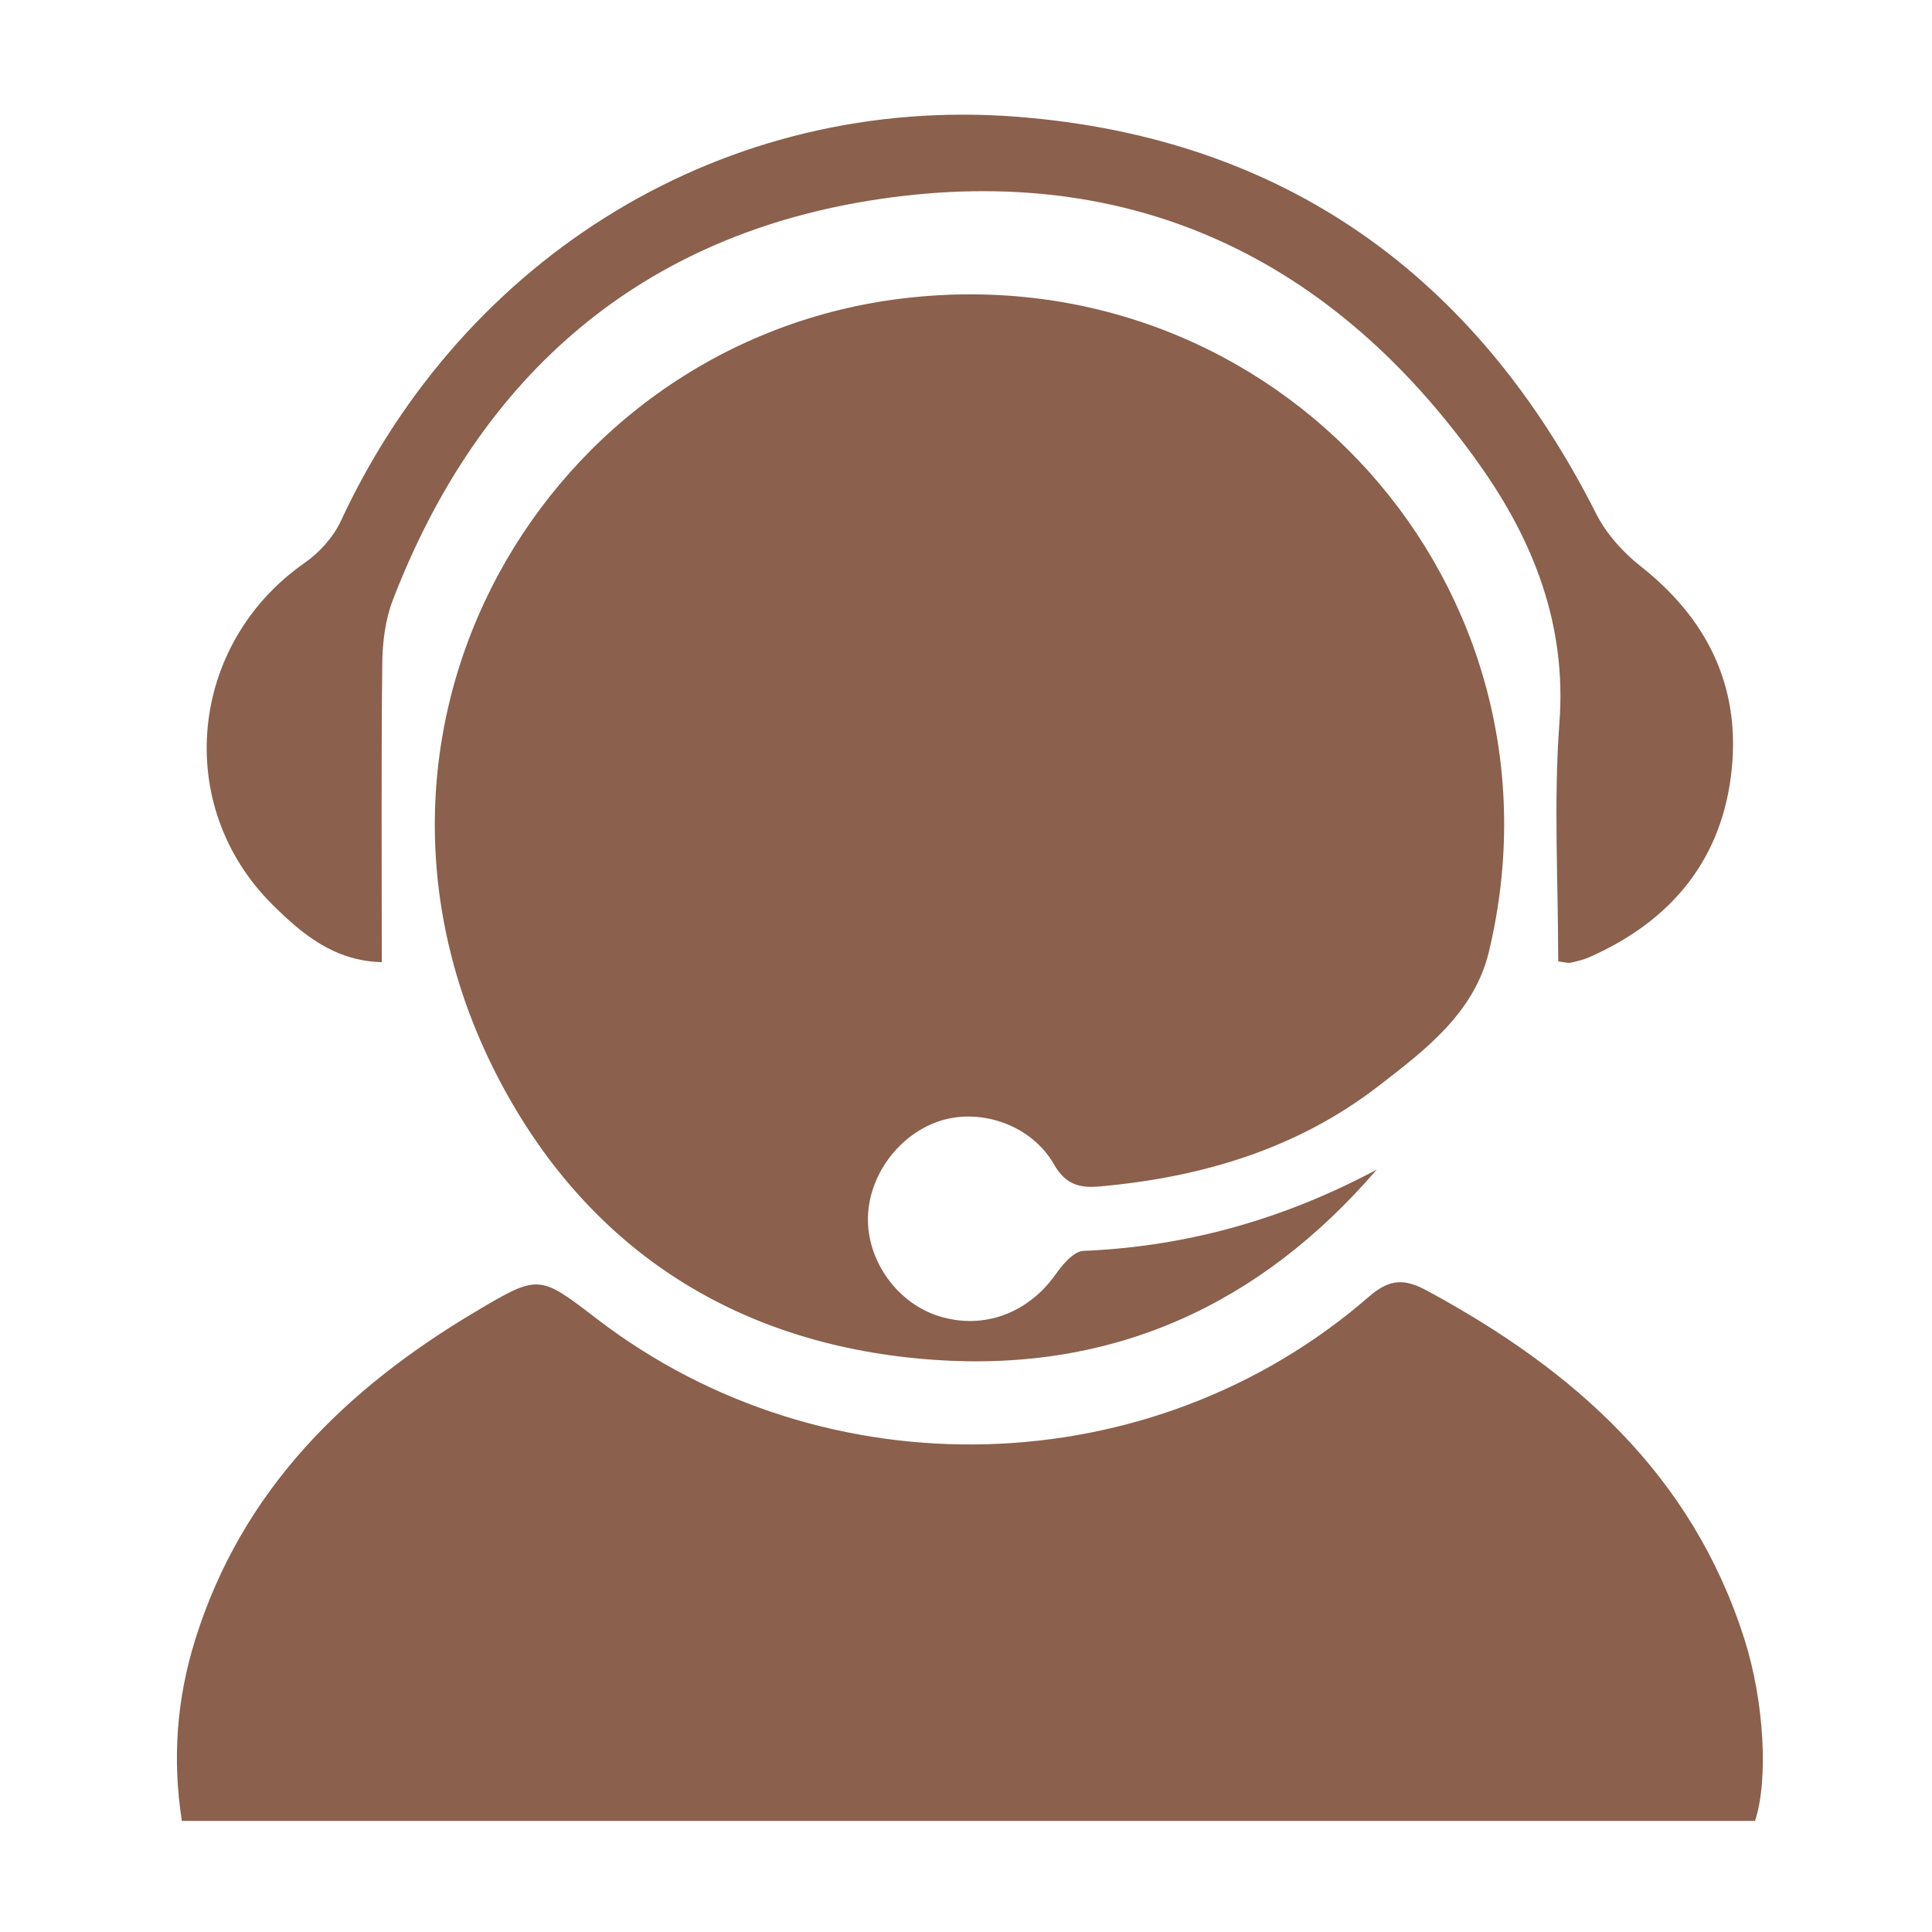
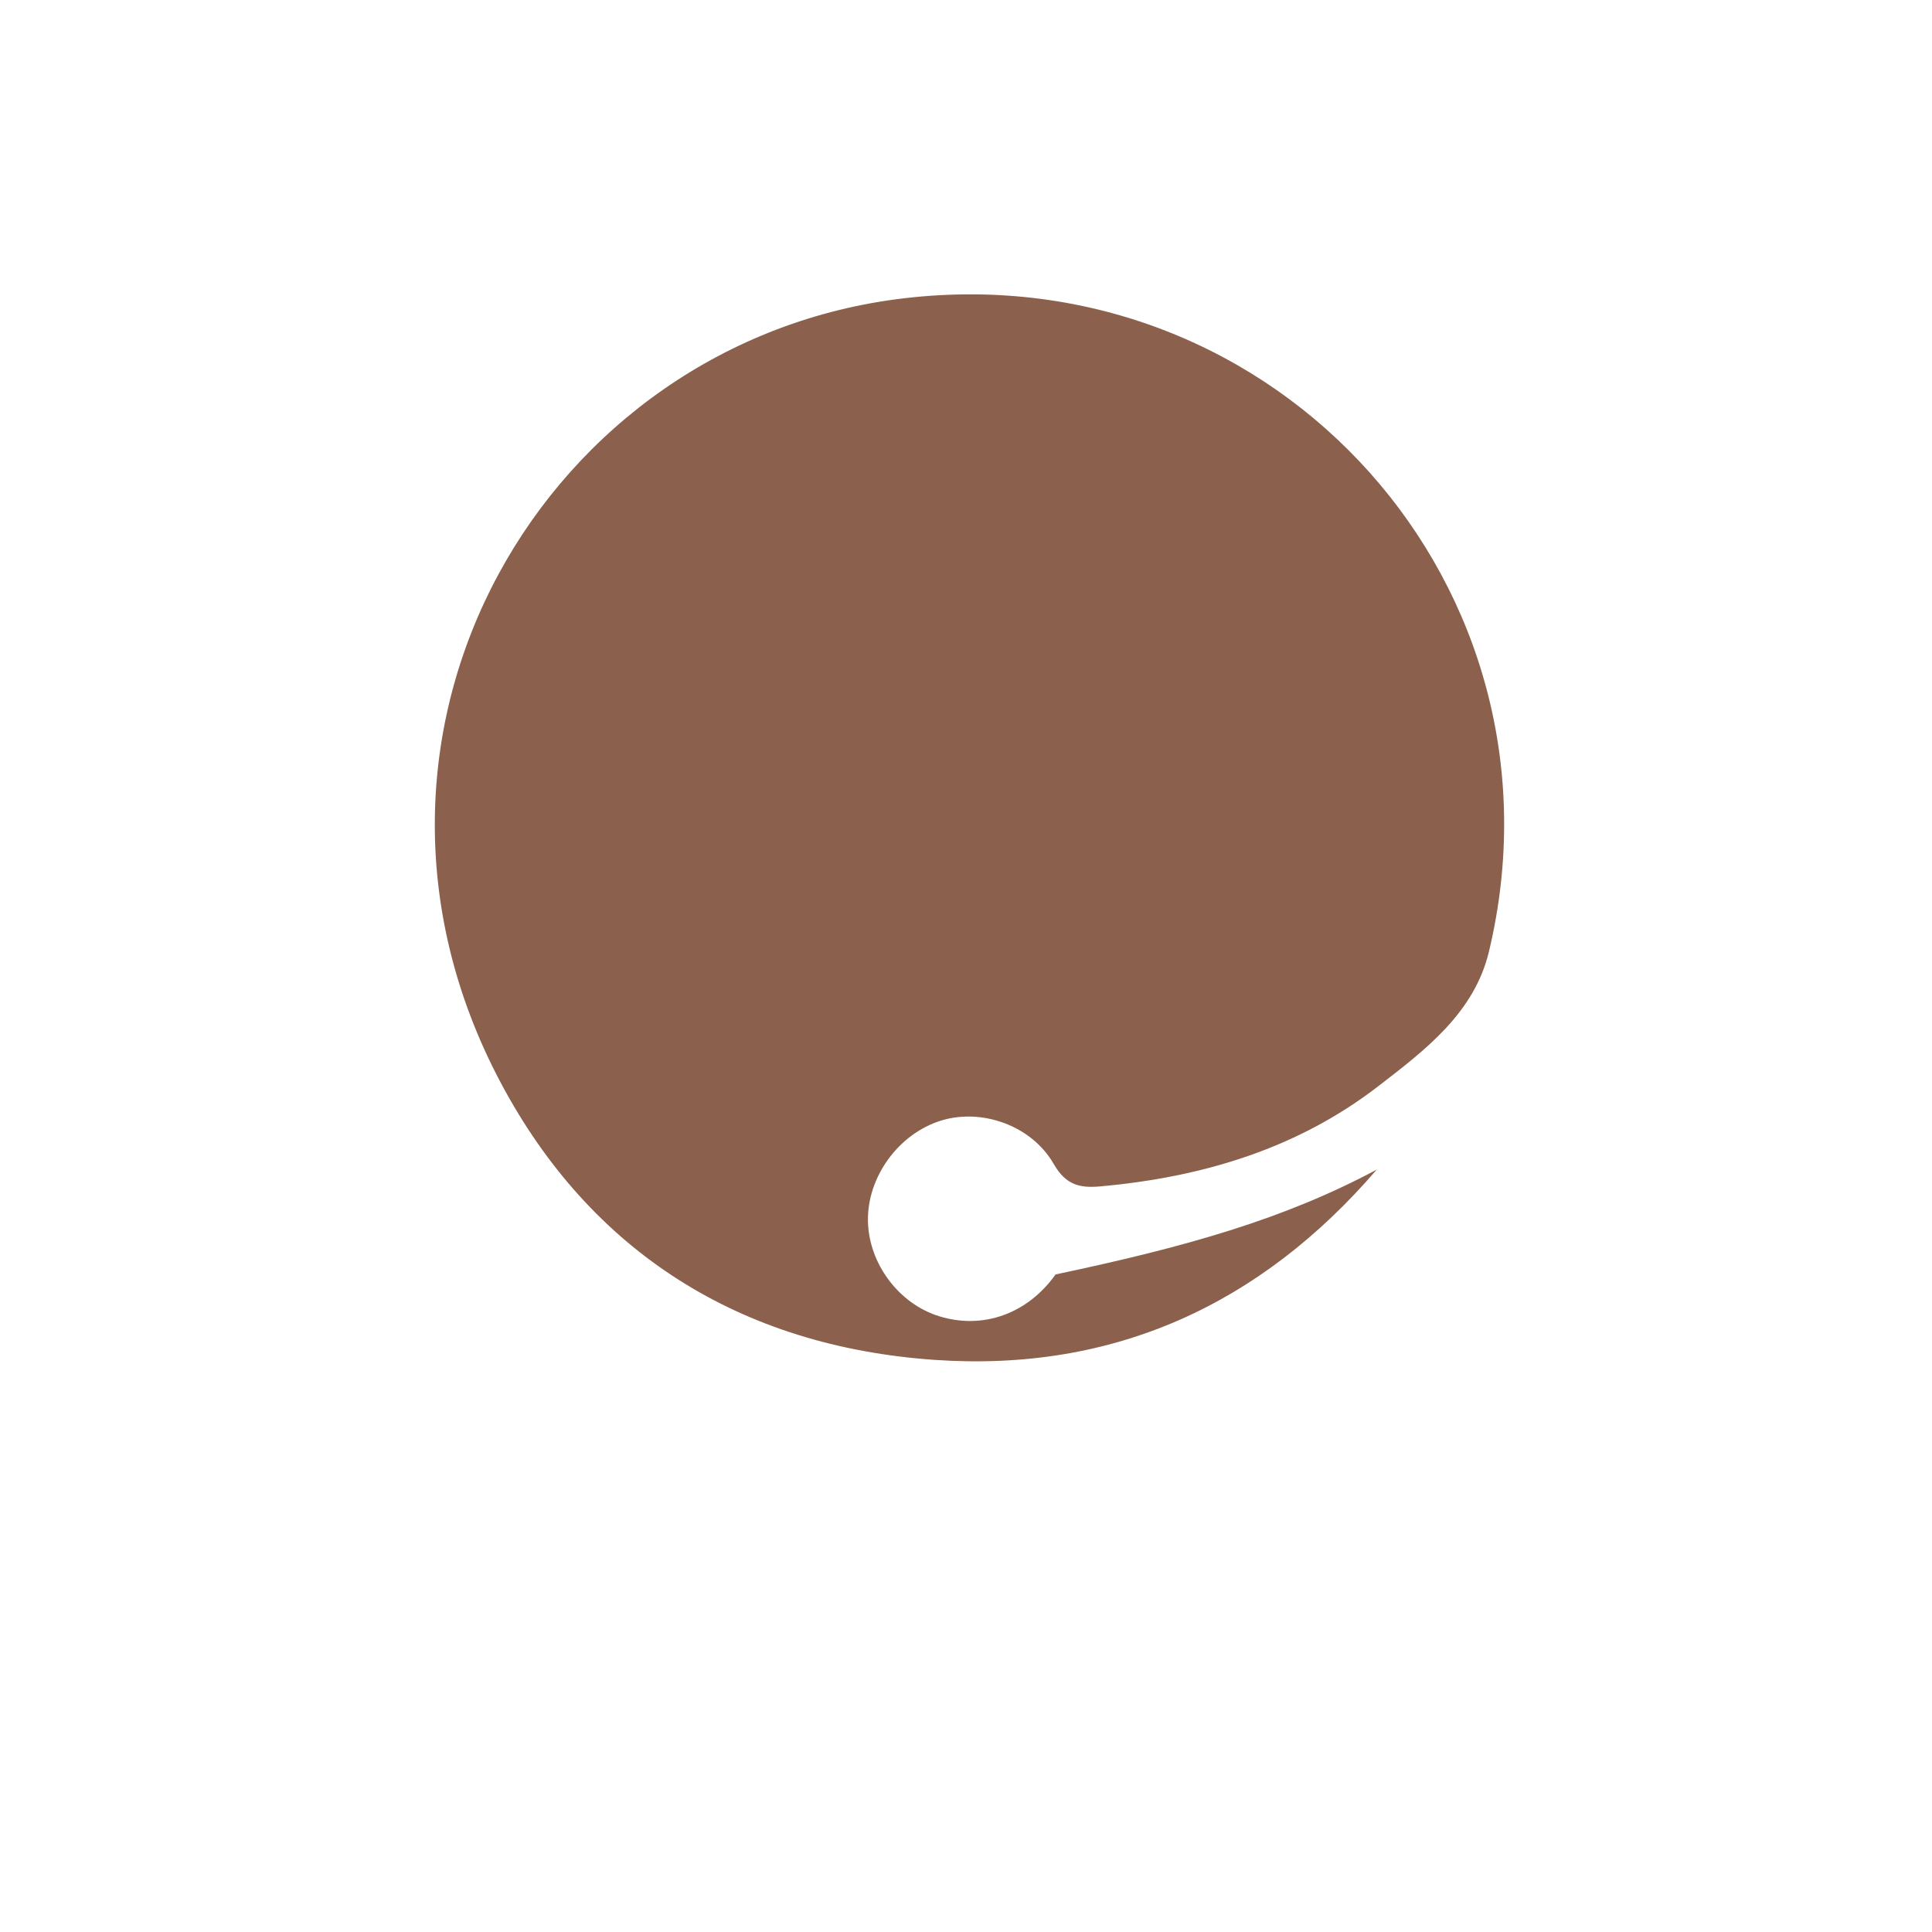
<svg xmlns="http://www.w3.org/2000/svg" version="1.1" id="图层_1" x="0px" y="0px" width="200px" height="200px" viewBox="0 0 200 200" enable-background="new 0 0 200 200" xml:space="preserve">
-   <path fill="#8B604C" d="M142.522,121.076c-12.04,13.982-27.243,20.979-45.76,19.699c-20.104-1.392-35.628-11.152-44.955-28.746  c-19.191-36.221,4.631-76.845,41.888-81.164c38.619-4.478,69.434,30.021,60.441,67.639c-1.521,6.361-6.607,10.195-11.421,13.912  c-8.433,6.518-18.285,9.449-28.795,10.397c-2.12,0.198-3.583-0.131-4.83-2.305c-2.318-4.038-7.492-5.788-11.653-4.512  c-4.412,1.36-7.673,5.839-7.588,10.413c0.083,4.385,3.176,8.533,7.337,9.837c4.612,1.442,9.224-0.286,12.086-4.316  c0.719-1.023,1.884-2.402,2.887-2.439C122.935,129.044,132.976,126.178,142.522,121.076z" />
-   <path fill="#8B604C" d="M181.679,188.5c-54.149,0-108.335,0-162.853,0c-1-6.392-0.533-12.624,1.374-18.736  c4.833-15.504,15.58-26.015,29.142-34.052c6.454-3.828,6.5-3.744,12.459,0.826c23.631,18.118,57.431,17.223,79.882-2.283  c2.209-1.922,3.728-1.899,6.07-0.629c15.187,8.205,27.442,19.038,32.845,36.112C182.642,176.178,183.074,184.294,181.679,188.5z" />
-   <path fill="#8B604C" d="M161.306,99.521c0-8.252-0.485-16.517,0.125-24.703c0.76-10.157-2.69-18.845-8.275-26.72  c-15.144-21.358-35.984-31.313-61.967-27.513c-24.734,3.617-41.531,18.178-50.523,41.532c-0.777,2.022-1.07,4.342-1.094,6.528  c-0.112,10.228-0.051,20.457-0.051,30.957c-4.935-0.116-8.283-2.939-11.324-5.962c-10.334-10.278-8.631-27.022,3.347-35.375  c1.533-1.065,2.967-2.667,3.749-4.347c12.765-27.466,39.846-44.18,70.017-41.828c27.563,2.153,47.453,16.404,59.927,41.097  c1.041,2.061,2.755,3.976,4.584,5.417c6.824,5.366,10.296,12.283,9.461,20.89c-0.9,9.335-6.152,15.78-14.692,19.567  c-0.64,0.288-1.335,0.458-2.02,0.603C162.244,99.716,161.886,99.586,161.306,99.521z" />
+   <path fill="#8B604C" d="M142.522,121.076c-12.04,13.982-27.243,20.979-45.76,19.699c-20.104-1.392-35.628-11.152-44.955-28.746  c-19.191-36.221,4.631-76.845,41.888-81.164c38.619-4.478,69.434,30.021,60.441,67.639c-1.521,6.361-6.607,10.195-11.421,13.912  c-8.433,6.518-18.285,9.449-28.795,10.397c-2.12,0.198-3.583-0.131-4.83-2.305c-2.318-4.038-7.492-5.788-11.653-4.512  c-4.412,1.36-7.673,5.839-7.588,10.413c0.083,4.385,3.176,8.533,7.337,9.837c4.612,1.442,9.224-0.286,12.086-4.316  C122.935,129.044,132.976,126.178,142.522,121.076z" />
</svg>